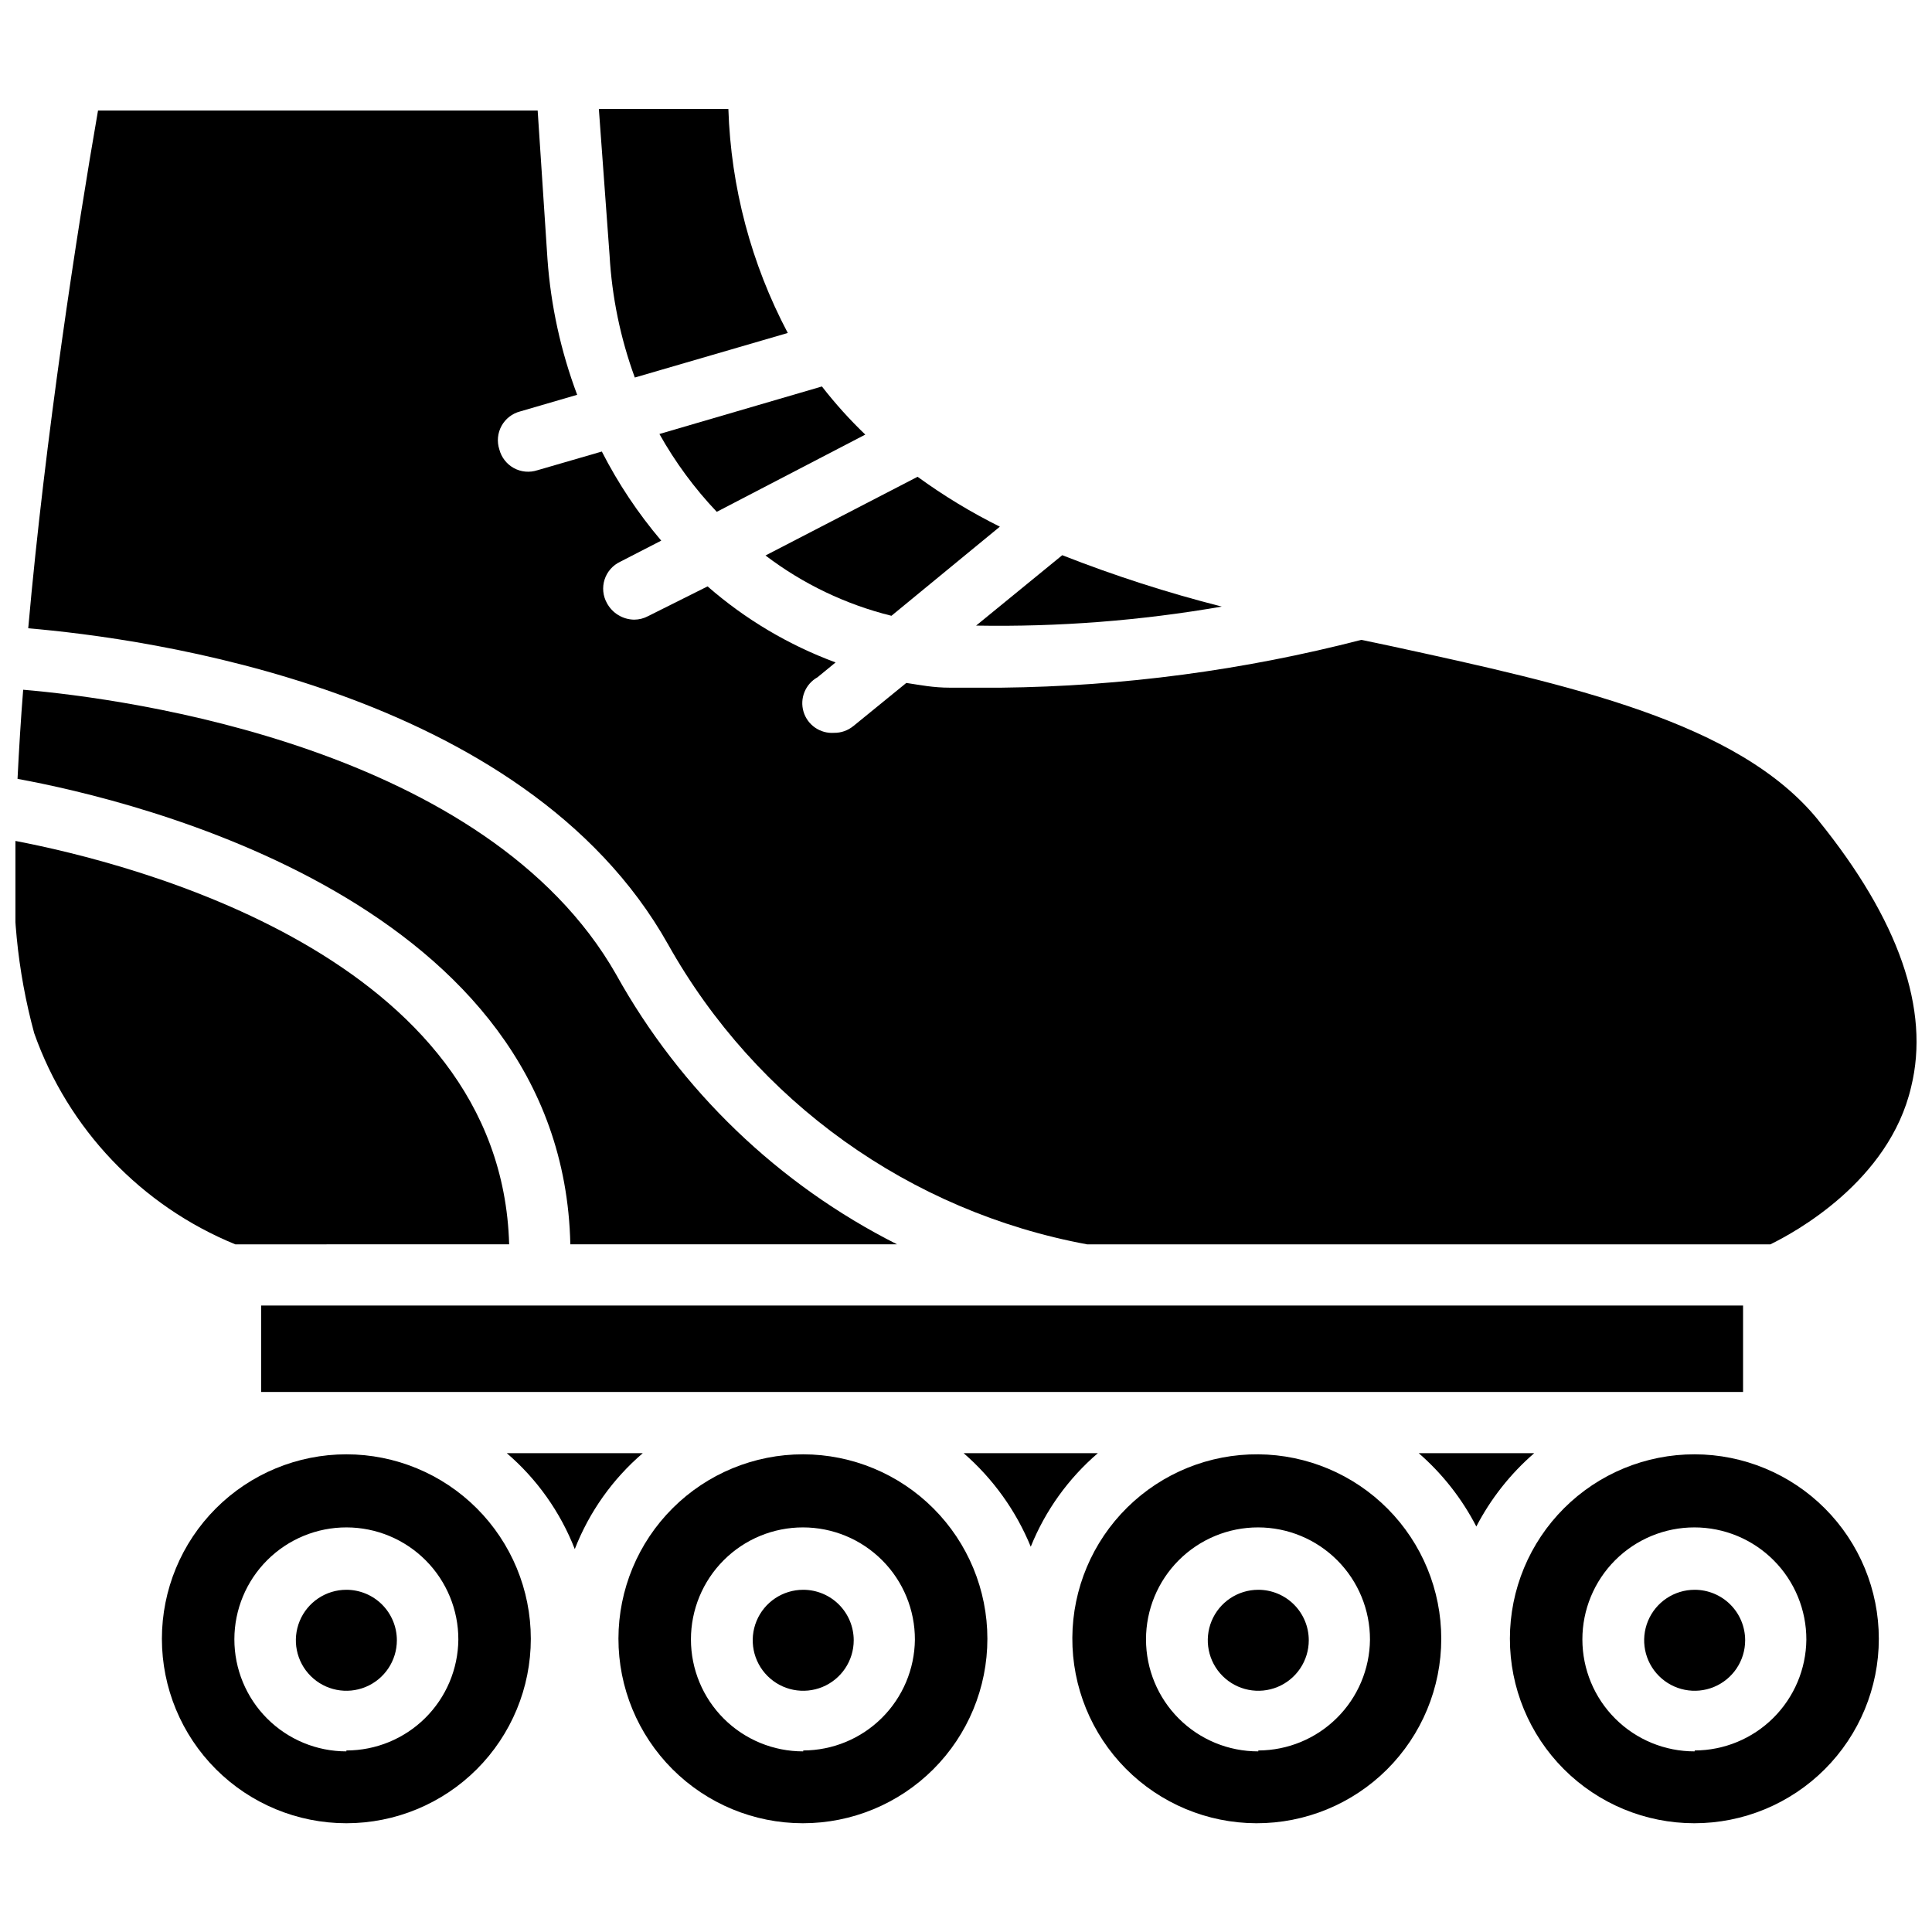
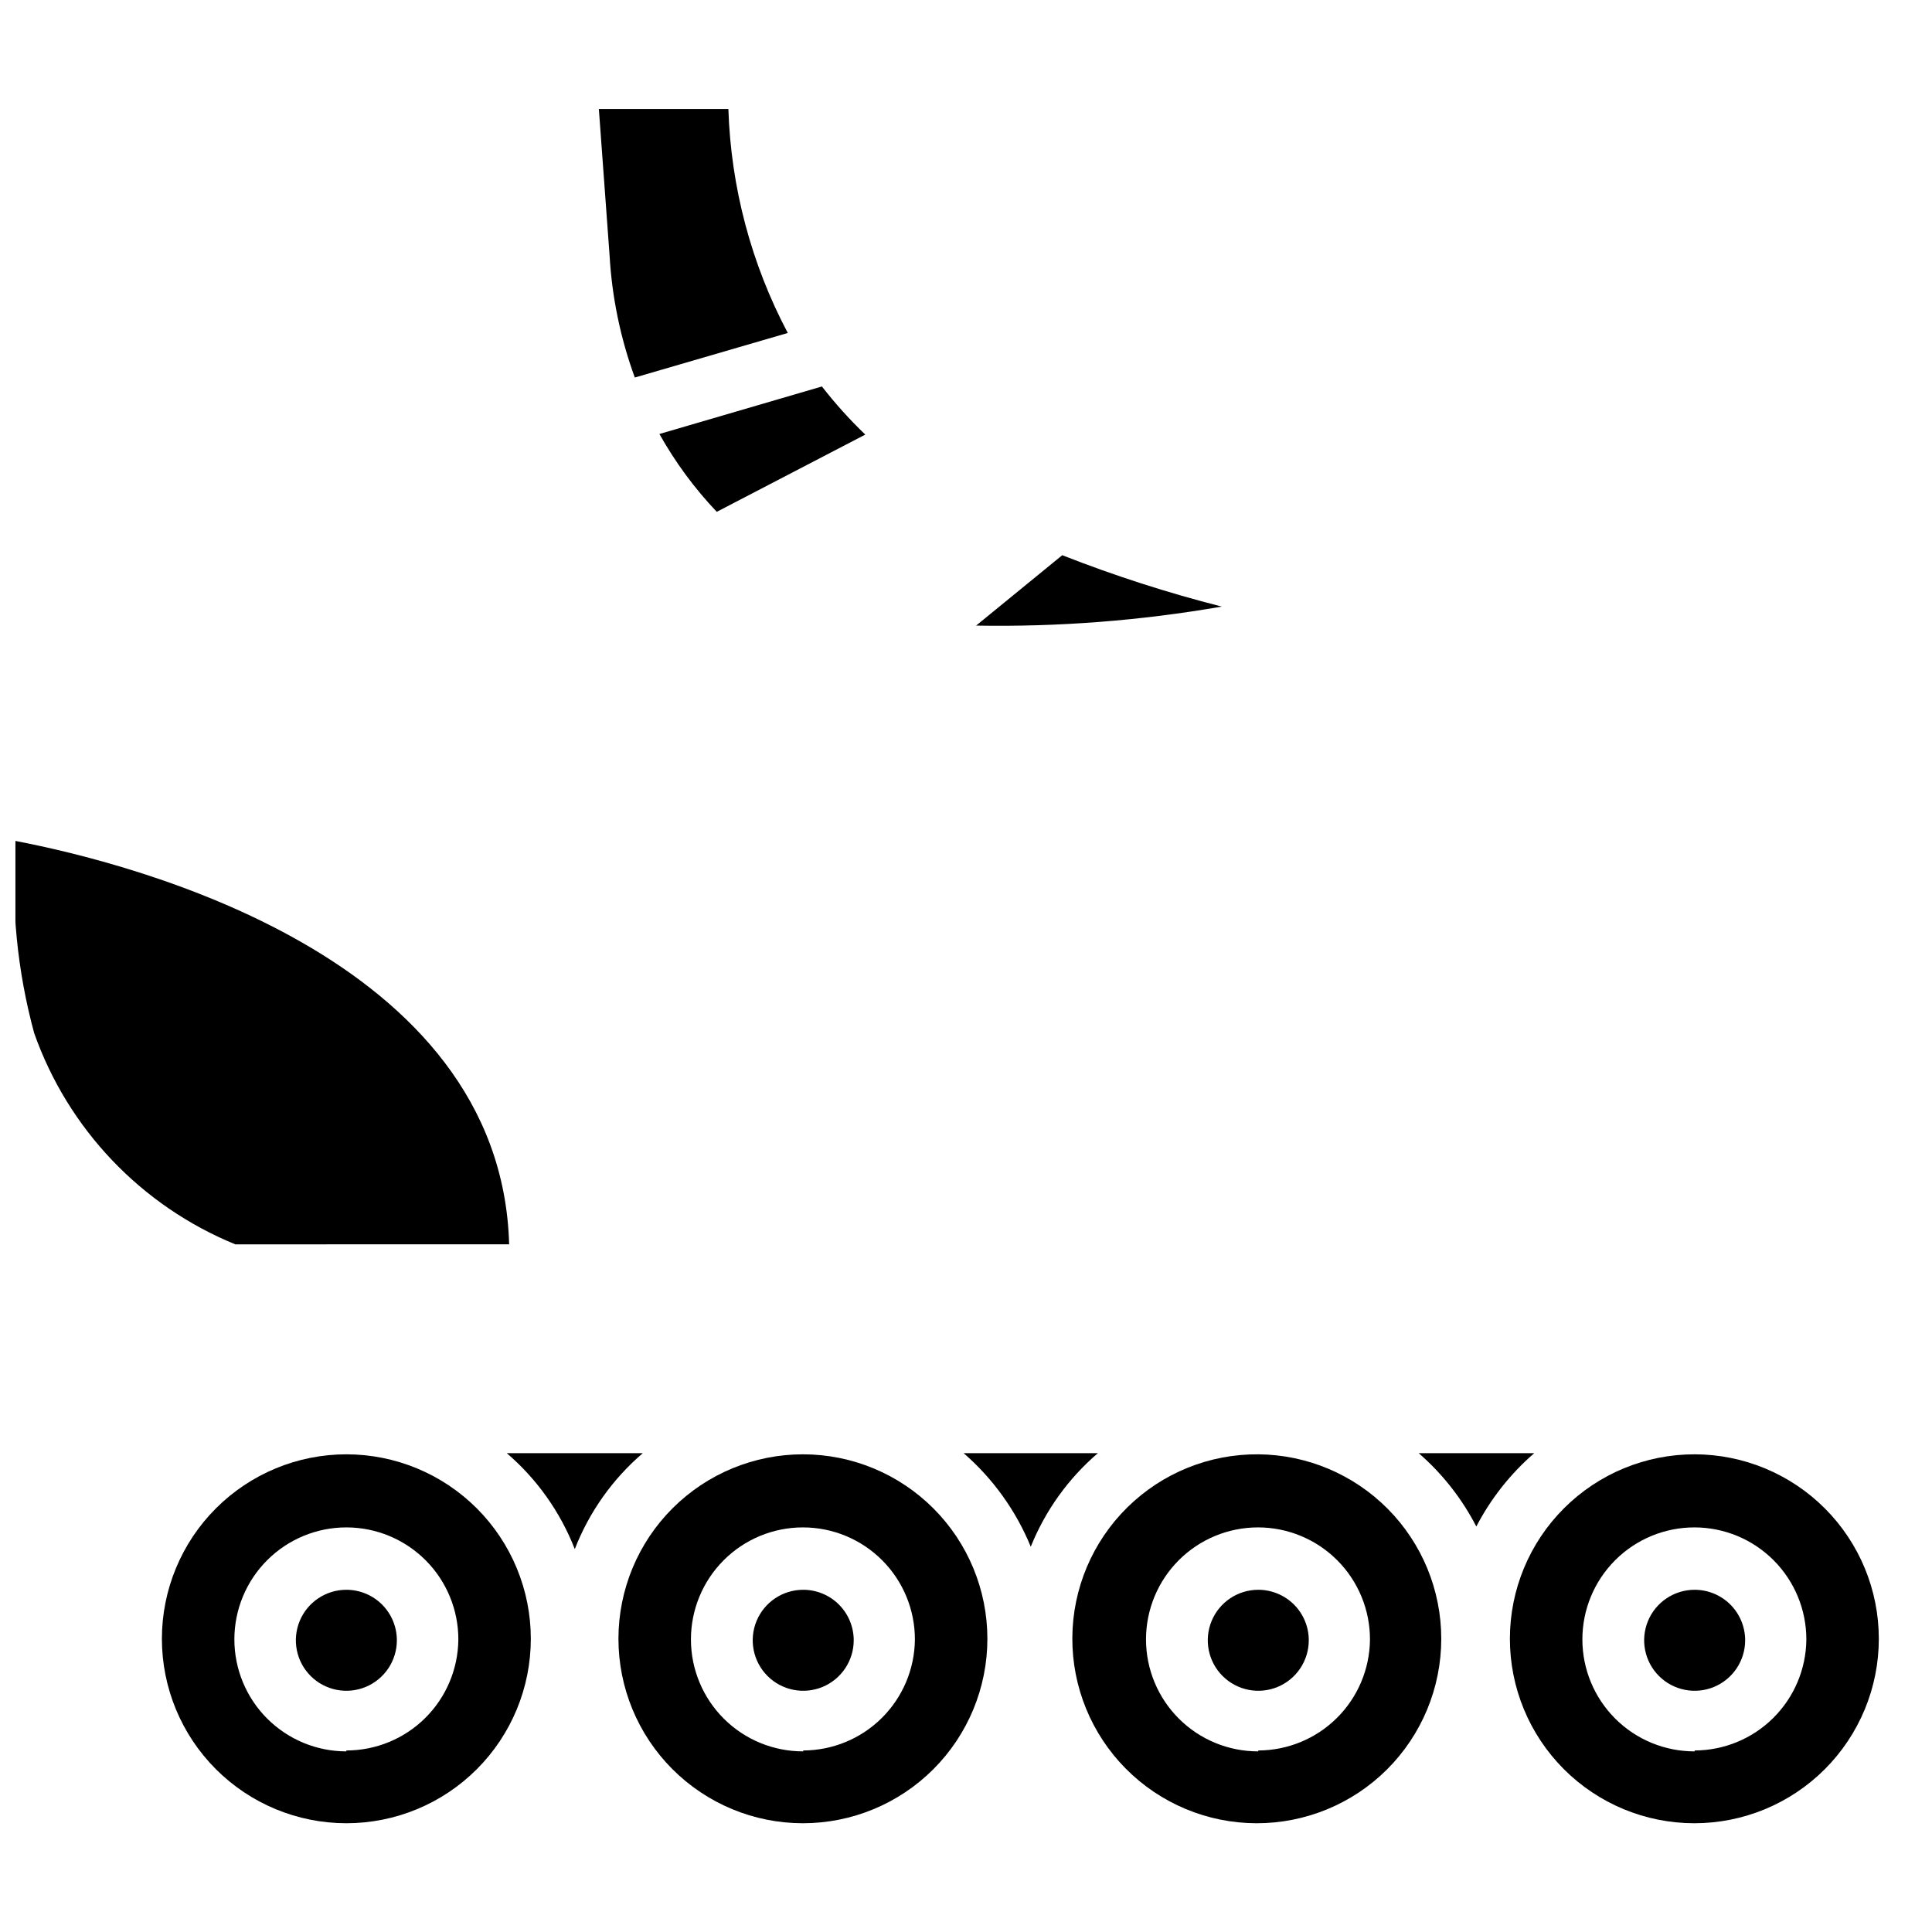
<svg xmlns="http://www.w3.org/2000/svg" width="800px" height="800px" version="1.1" viewBox="144 144 512 512">
  <defs>
    <clipPath id="c">
      <path d="m148.09 366h130.91v108h-130.91z" />
    </clipPath>
    <clipPath id="b">
-       <path d="m148.09 326h233.91v148h-233.91z" />
-     </clipPath>
+       </clipPath>
    <clipPath id="a">
-       <path d="m151 173h500.9v301h-500.9z" />
-     </clipPath>
+       </clipPath>
  </defs>
  <path d="m356.86 565.31c-5.414 0-10.293 3.258-12.363 8.258-2.07 5.004-0.926 10.758 2.902 14.586 3.824 3.828 9.582 4.973 14.582 2.902 5-2.074 8.262-6.953 8.262-12.363 0-3.551-1.41-6.953-3.918-9.465-2.512-2.508-5.914-3.918-9.465-3.918z" />
  <path d="m235.79 565.31c-5.414 0-10.293 3.258-12.363 8.258-2.074 5.004-0.93 10.758 2.898 14.586s9.586 4.973 14.586 2.902c5-2.074 8.262-6.953 8.262-12.363 0-3.551-1.41-6.953-3.922-9.465-2.508-2.508-5.914-3.918-9.461-3.918z" />
  <path d="m235.79 529.41c-12.965 0-25.398 5.152-34.566 14.32-9.168 9.168-14.32 21.602-14.32 34.566 0 12.965 5.152 25.398 14.32 34.566 9.168 9.168 21.602 14.316 34.566 14.316 12.965 0 25.398-5.148 34.566-14.316 9.168-9.168 14.316-21.602 14.316-34.566 0-12.965-5.148-25.398-14.316-34.566s-21.602-14.32-34.566-14.32zm0 78.719v0.004c-7.875 0-15.43-3.133-20.996-8.703-5.566-5.57-8.688-13.129-8.684-21.004 0.008-7.875 3.144-15.426 8.723-20.984 5.574-5.562 13.133-8.68 21.008-8.664 7.875 0.012 15.422 3.156 20.98 8.738 5.555 5.582 8.668 13.141 8.645 21.016-0.082 7.816-3.246 15.285-8.801 20.781-5.559 5.5-13.059 8.582-20.875 8.582z" />
  <path d="m314.35 529.1h-36.055c8.004 6.863 14.195 15.598 18.027 25.426 3.832-9.828 10.02-18.562 18.027-25.426z" />
  <g clip-path="url(#c)">
    <path d="m278.93 473.76c-2.125-76.438-100.37-101.07-130.83-106.9-1.219 17.137 0.457 34.355 4.961 50.934 8.969 25.402 28.359 45.766 53.293 55.969z" />
  </g>
  <path d="m333.95 279.64 39.359-20.469c-4.137-3.965-7.977-8.227-11.492-12.754l-43.059 12.594-0.004 0.004c4.188 7.477 9.293 14.406 15.195 20.625z" />
-   <path d="m213.2 489.98h392.73v22.906h-392.73z" />
  <path d="m312.23 244.05 40.539-11.809c-9.695-18.328-15.078-38.629-15.742-59.355h-34.324l2.836 38.73c0.625 11.082 2.879 22.008 6.691 32.434z" />
  <g clip-path="url(#b)">
    <path d="m295.14 473.76h86.594-0.004c-31.43-15.852-57.375-40.781-74.469-71.555-34.242-60.062-129.18-73.055-157.12-75.414-0.629 7.871-1.102 15.742-1.496 23.617 30.938 5.668 144.53 32.59 146.5 123.35z" />
  </g>
  <g clip-path="url(#a)">
-     <path d="m625.93 361.43c-21.098-26.137-65.891-35.895-113.28-46.207l-7.871-1.652-0.004-0.004c-31.199 8.066-63.262 12.32-95.484 12.676h-13.539c-4.488 0-7.871-0.707-11.57-1.258l-14.012 11.414-0.004-0.004c-1.438 1.191-3.25 1.836-5.117 1.812-3.68 0.262-7.047-2.062-8.105-5.594-1.055-3.531 0.48-7.324 3.695-9.125l4.801-3.938h0.004c-12.441-4.602-23.938-11.43-33.93-20.152l-15.742 7.871c-1.141 0.613-2.41 0.938-3.703 0.945-3.035-0.043-5.809-1.73-7.242-4.41-1.055-1.906-1.273-4.164-0.602-6.238s2.172-3.777 4.144-4.703l10.863-5.59c-6.141-7.234-11.426-15.16-15.742-23.613l-17.082 4.961v-0.004c-2.066 0.68-4.324 0.473-6.234-0.57-1.906-1.047-3.297-2.832-3.844-4.938-0.676-2.07-0.469-4.324 0.574-6.234 1.043-1.906 2.832-3.301 4.938-3.844l15.113-4.41v0.004c-4.34-11.551-6.992-23.668-7.871-35.977l-2.598-39.359h-116.51c-5.508 31.645-14.012 86.59-18.496 137.21 30.309 2.598 131.38 15.742 169.56 83.758 23.379 41.684 64.078 70.816 111.07 79.508h181.05c6.141-2.992 31.488-16.609 37.312-41.723 5.039-20.465-3.227-44.238-24.559-70.609z" />
-   </g>
+     </g>
  <path d="m550.59 529.1h-30.621c6.277 5.453 11.461 12.051 15.27 19.441 3.84-7.394 9.051-13.992 15.352-19.441z" />
  <path d="m477.46 529.41c-12.988-0.105-25.484 4.965-34.73 14.086-9.246 9.121-14.48 21.547-14.551 34.535-0.07 12.988 5.031 25.469 14.18 34.691 9.145 9.219 21.586 14.422 34.574 14.457 12.988 0.035 25.457-5.102 34.652-14.27 9.195-9.172 14.363-21.625 14.363-34.613 0.004-12.898-5.094-25.273-14.176-34.43-9.086-9.156-21.418-14.352-34.312-14.457zm0 78.719v0.004c-7.883 0.02-15.445-3.094-21.027-8.656-5.582-5.562-8.723-13.117-8.73-20.996s3.121-15.441 8.691-21.012c5.574-5.574 13.133-8.699 21.012-8.691 7.879 0.004 15.434 3.144 20.996 8.727 5.562 5.582 8.676 13.148 8.656 21.027-0.082 7.805-3.234 15.258-8.777 20.754-5.539 5.496-13.02 8.59-20.82 8.609z" />
  <path d="m467.78 304.75c-14.363-3.648-28.48-8.195-42.273-13.617l-22.828 18.656c21.809 0.383 43.609-1.305 65.102-5.039z" />
-   <path d="m380.24 307.19 28.734-23.617c-7.629-3.789-14.922-8.211-21.805-13.223l-40.305 20.859c9.922 7.547 21.277 12.984 33.375 15.98z" />
  <path d="m593.1 529.41c-12.969-0.02-25.414 5.113-34.598 14.273-9.184 9.156-14.352 21.59-14.363 34.559-0.016 12.973 5.125 25.414 14.289 34.594 9.164 9.176 21.598 14.34 34.57 14.344 12.969 0.008 25.41-5.141 34.582-14.309s14.328-21.605 14.328-34.574c0-12.953-5.141-25.375-14.289-34.539-9.152-9.168-21.566-14.328-34.52-14.348zm0 78.719v0.004c-7.879 0.02-15.441-3.094-21.023-8.656s-8.723-13.117-8.73-20.996 3.121-15.441 8.691-21.012c5.574-5.574 13.133-8.699 21.012-8.691 7.879 0.004 15.434 3.144 20.996 8.727 5.562 5.582 8.676 13.148 8.656 21.027-0.082 7.805-3.238 15.258-8.777 20.754-5.539 5.496-13.02 8.59-20.824 8.609z" />
  <path d="m593.1 565.31c-5.41 0-10.289 3.258-12.363 8.258-2.07 5.004-0.926 10.758 2.902 14.586s9.582 4.973 14.582 2.902c5.004-2.074 8.262-6.953 8.262-12.363 0-3.551-1.41-6.953-3.918-9.465-2.512-2.508-5.914-3.918-9.465-3.918z" />
  <path d="m477.46 565.31c-5.414 0-10.293 3.258-12.367 8.258-2.07 5.004-0.926 10.758 2.902 14.586s9.582 4.973 14.586 2.902c5-2.074 8.258-6.953 8.258-12.363 0-3.551-1.406-6.953-3.918-9.465-2.508-2.508-5.914-3.918-9.461-3.918z" />
  <path d="m434.95 529.1h-35.582c7.789 6.758 13.883 15.254 17.793 24.797 3.856-9.574 9.957-18.082 17.789-24.797z" />
  <path d="m356.86 529.41c-12.969-0.02-25.414 5.113-34.598 14.273-9.184 9.156-14.352 21.59-14.367 34.559-0.012 12.973 5.129 25.414 14.293 34.594 9.164 9.176 21.598 14.34 34.566 14.344 12.969 0.008 25.41-5.141 34.586-14.309 9.172-9.168 14.328-21.605 14.328-34.574 0-12.953-5.141-25.375-14.293-34.539-9.148-9.168-21.562-14.328-34.516-14.348zm0 78.719v0.004c-7.879 0.02-15.445-3.094-21.027-8.656s-8.723-13.117-8.727-20.996c-0.008-7.879 3.117-15.441 8.691-21.012 5.57-5.574 13.129-8.699 21.012-8.691 7.879 0.004 15.434 3.144 20.996 8.727 5.562 5.582 8.676 13.148 8.652 21.027-0.082 7.805-3.234 15.258-8.773 20.754-5.539 5.496-13.02 8.59-20.824 8.609z" />
</svg>